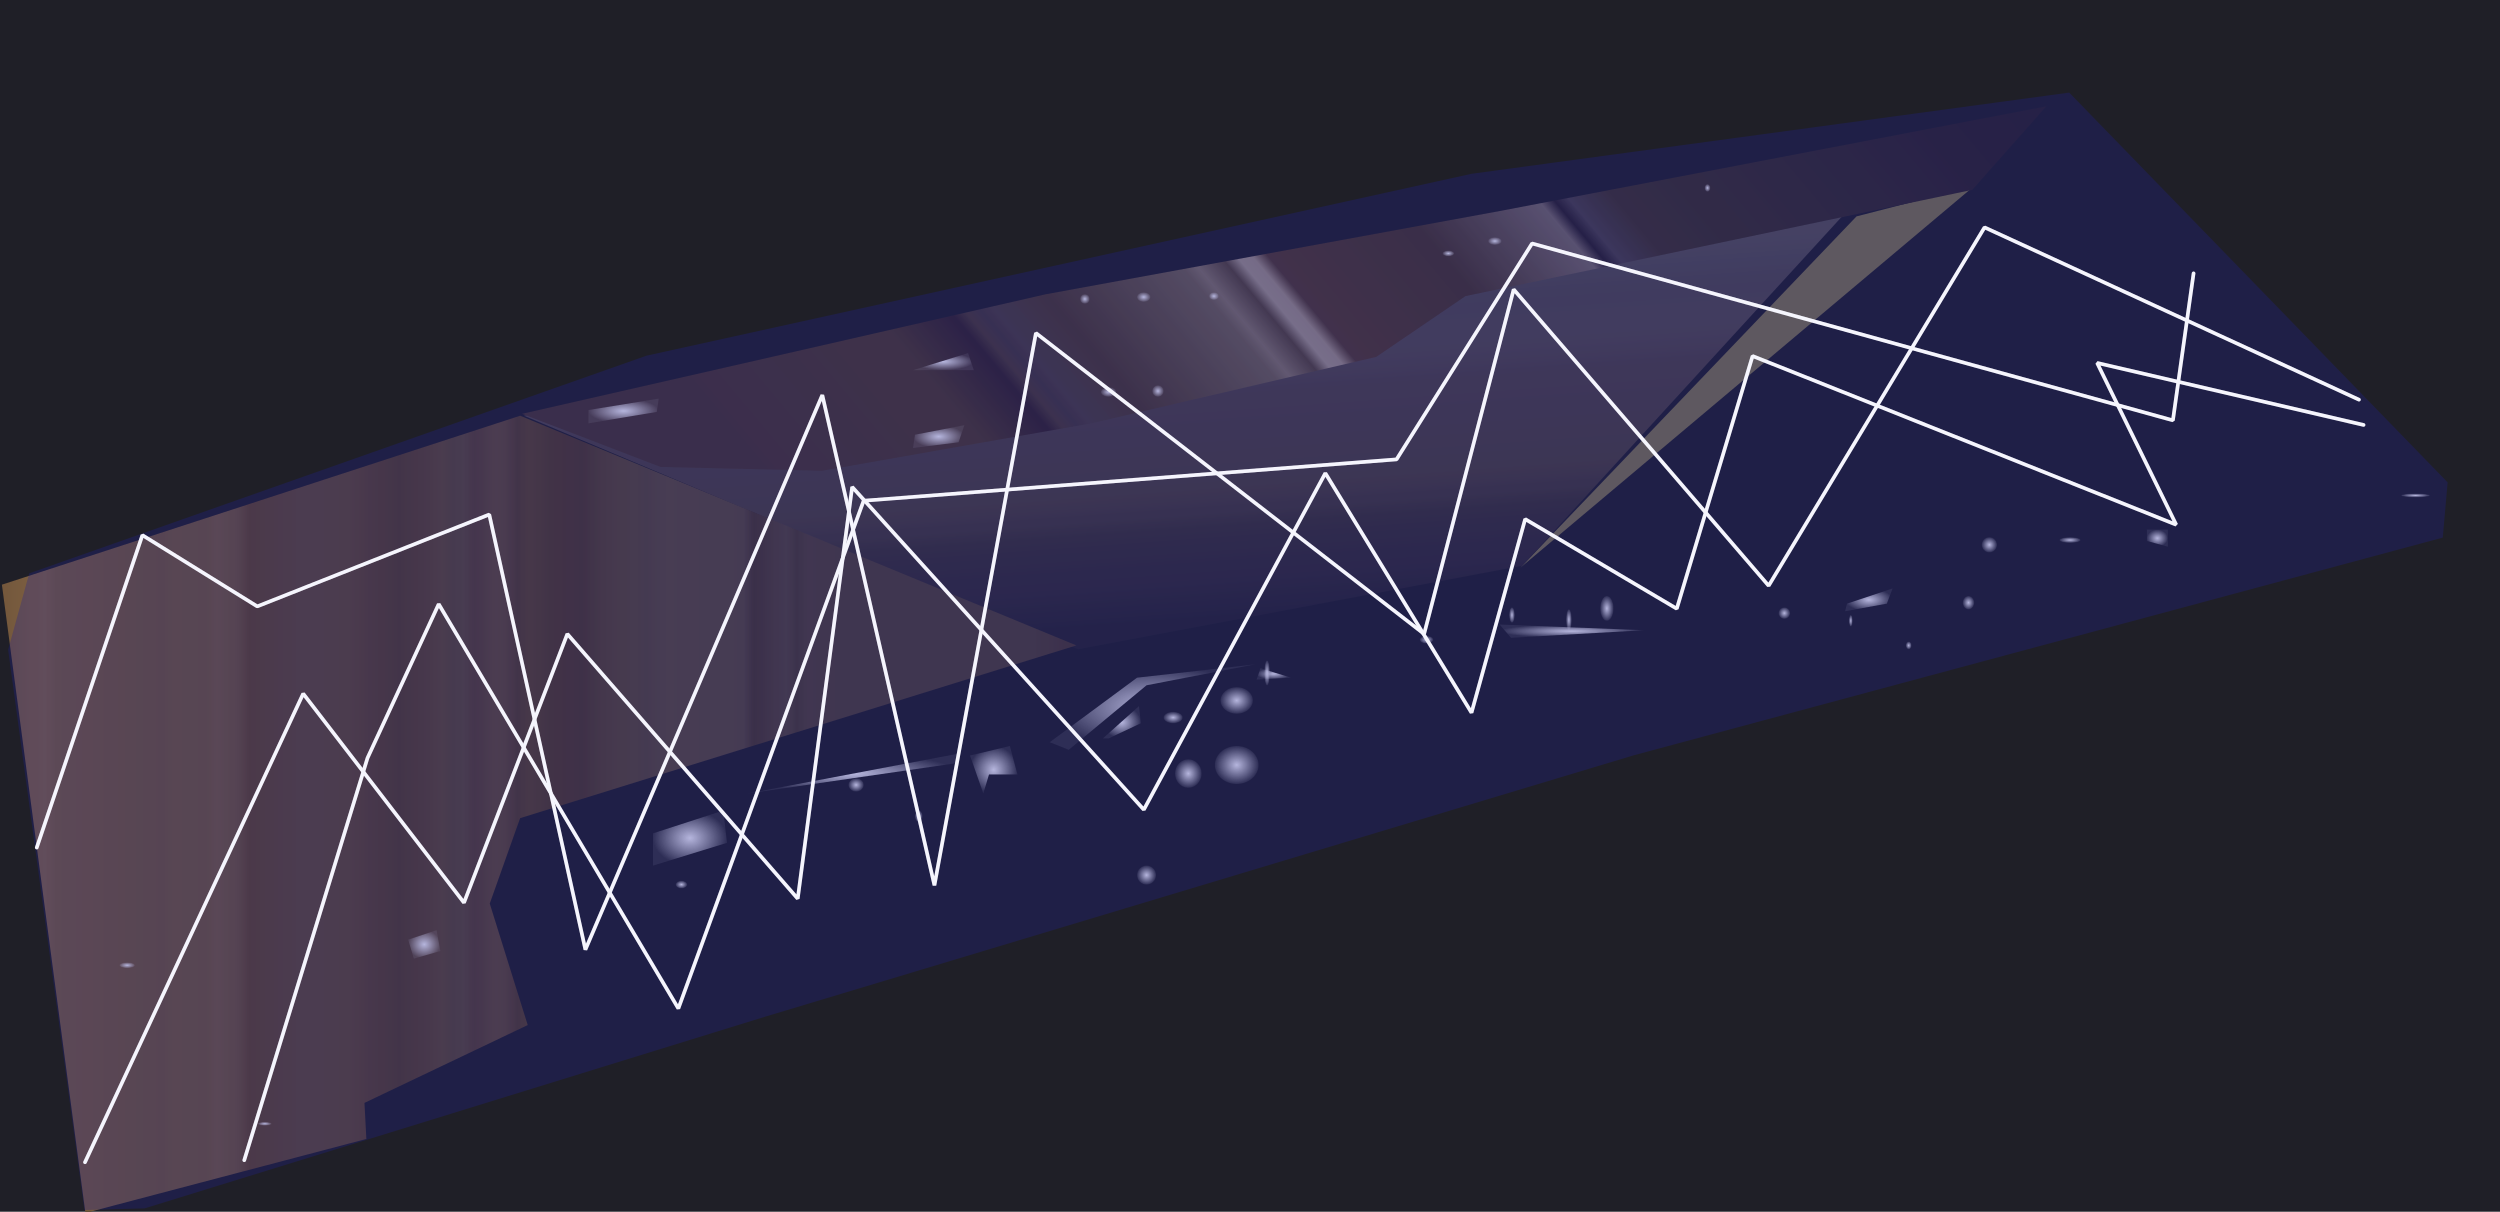
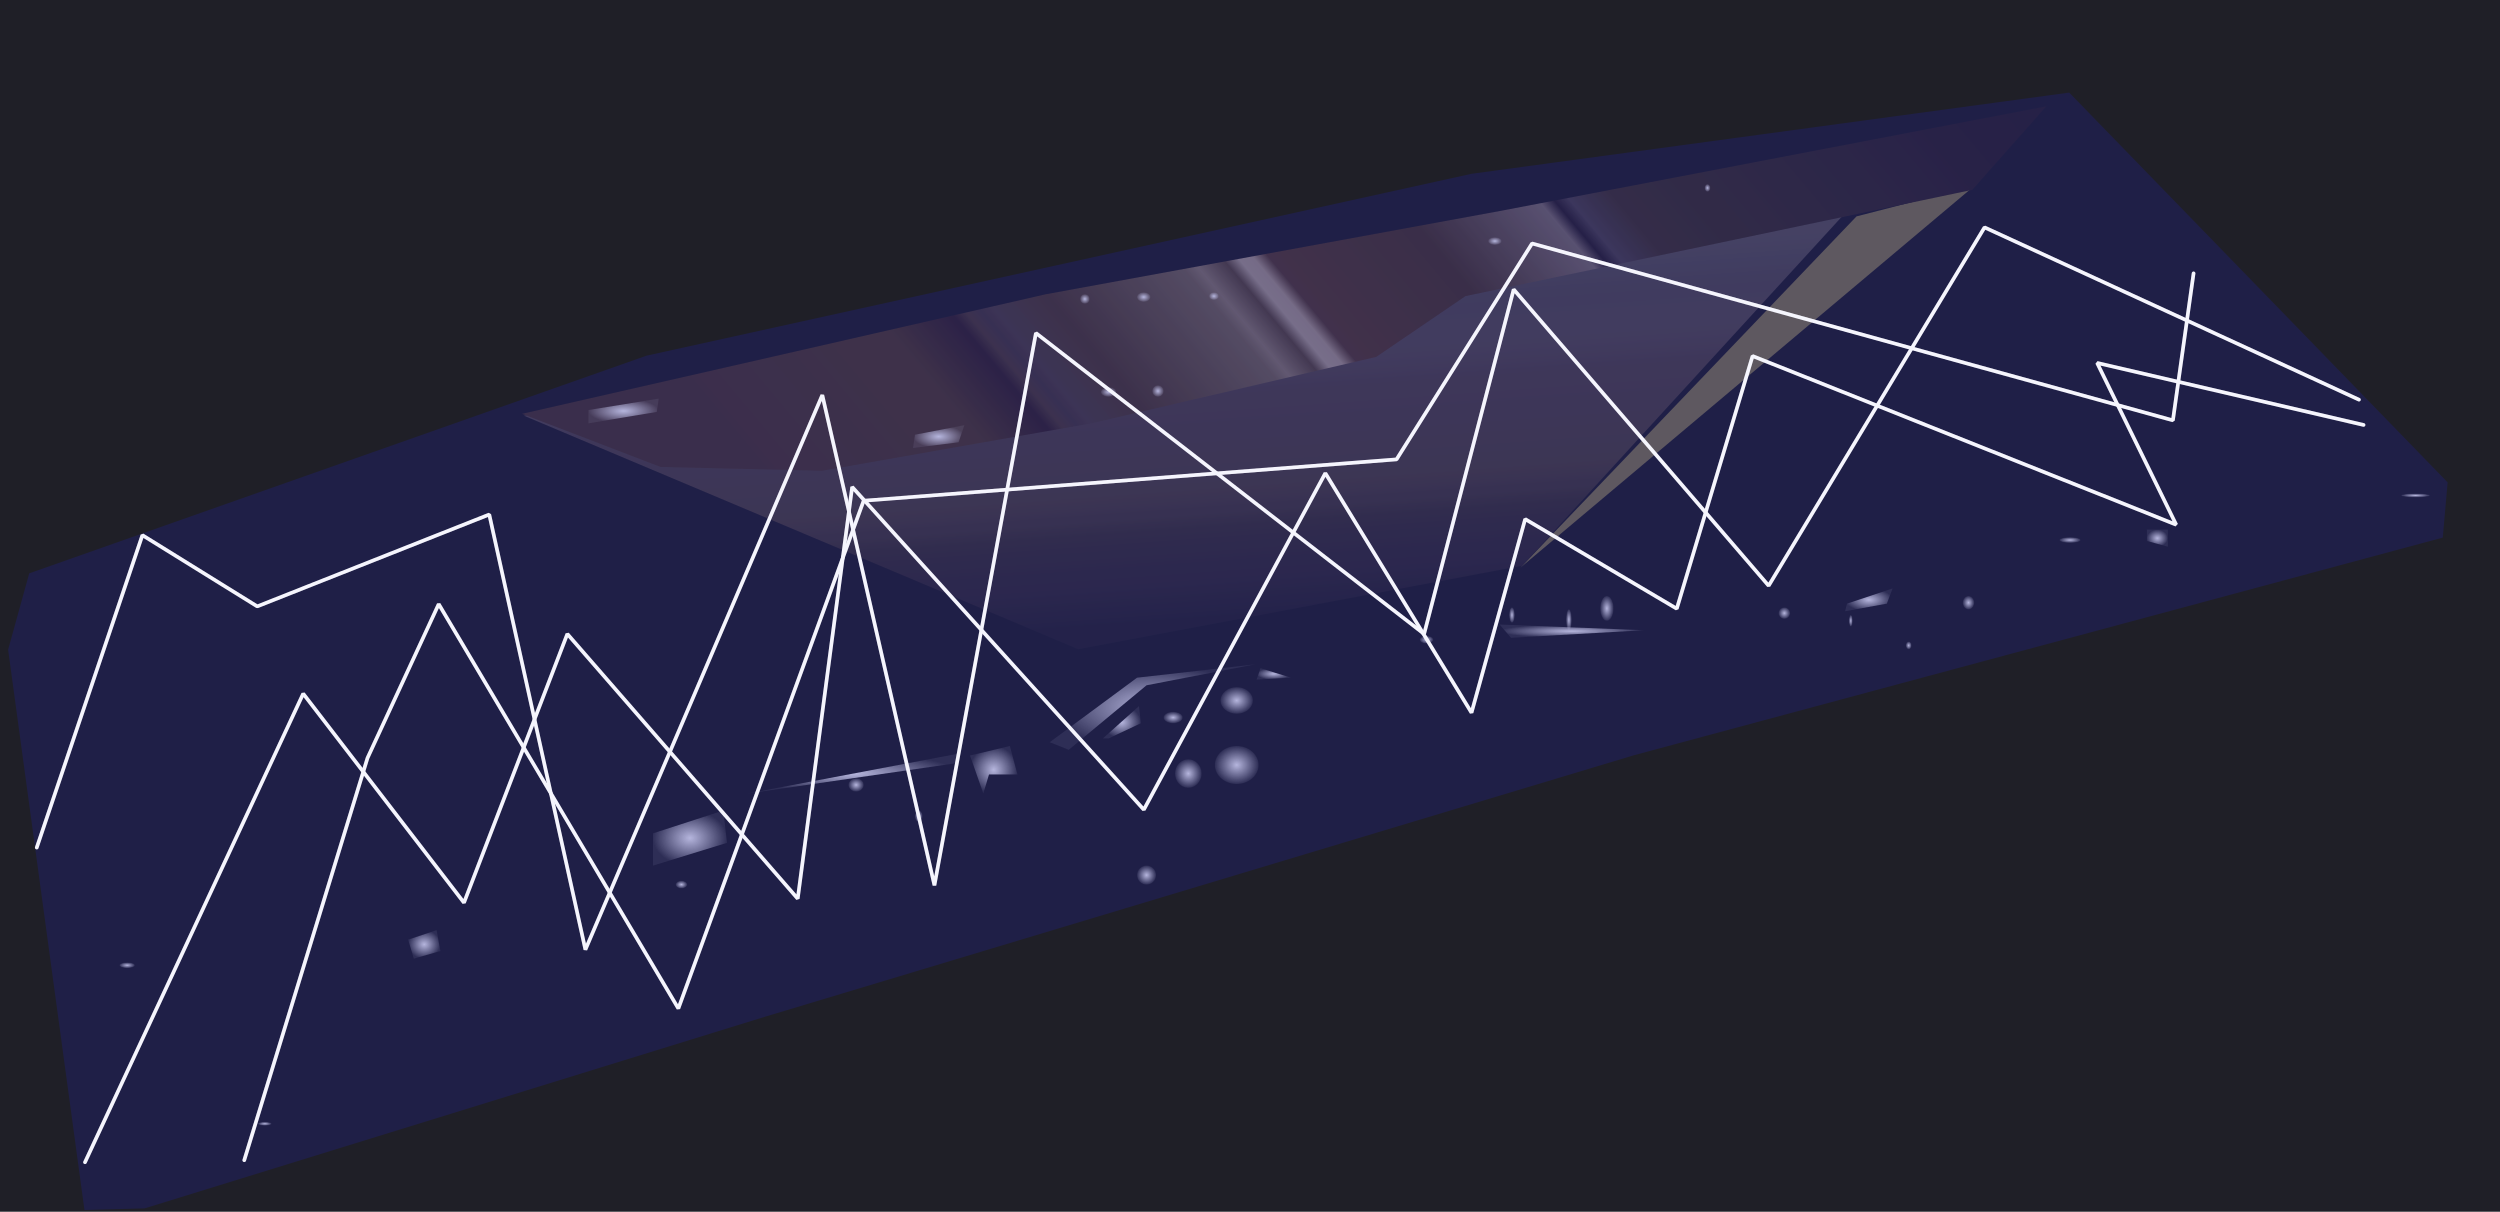
<svg xmlns="http://www.w3.org/2000/svg" xmlns:xlink="http://www.w3.org/1999/xlink" version="1.1" width="685" height="332" viewBox="0 0 1370 664">
  <style id="reStyle">
path { fill-rule:evenodd; stroke:none; stroke-width:0;  }
.space { fill:#000000; stroke:none; stroke-width:0; }

.spice { opacity:.4; stroke:none; stroke-width:0; fill:#c0c0f3; fill-opacity:1; filter:url(#ts); }


.c0 { opacity:.1 }
.c1 { opacity:.2; filter:url(#tb); }

.f1 { fill:#000081; fill-opacity:.3; }
.f5 { 
    stroke:#ffffff; stroke-width:2; 
    stroke-linecap:round; stroke-linejoin:bevel; 
    fill:none; fill-opacity:0; 
}
.f2 { fill:#6b612b; }
.f9 { fill:url(#bg2); }

.f10 { fill:url(#bg3); }
.f11 { fill:url(#bg4); }

.f12 { fill:url(#lt); filter:url(#e0); }
.f13 { fill:url(#lt); filter:url(#e1); }
.f14 { fill:url(#lt); filter:url(#e2); }
.f15 { fill:url(#lt); filter:url(#e3); }

</style>
  <defs>
    <linearGradient id="bg2" x1="20%" x2="0" y1="100%" y2="0">
      <stop stop-color="#080606" offset="0%" />
      <stop stop-color="#140d0b" offset="7%" />
      <stop stop-color="#1c140b" offset="16%" />
      <stop stop-color="#241b0f" offset="19%" />
      <stop stop-color="#291f12" offset="20%" />
      <stop stop-color="#2a2013" offset="21%" />
      <stop stop-color="#322617" offset="25%" />
      <stop stop-color="#342920" offset="42%" />
      <stop stop-color="#3b3129" offset="49%" />
      <stop stop-color="#372f29" offset="56%" />
      <stop stop-color="#37312a" offset="57%" />
      <stop stop-color="#403a30" offset="65%" />
      <stop stop-color="#3f392f" offset="68%" />
      <stop stop-color="#362f27" offset="78%" />
      <stop stop-color="#2e2621" offset="89%" />
      <stop stop-color="#2d241e" offset="90%" />
      <stop stop-color="#272017" offset="100%" />
    </linearGradient>
    <linearGradient id="bg3" x1="0" x2="100%" y1="20%" y2="0">
      <stop stop-color="#2e1a08" offset="0%" />
      <stop stop-color="#301a09" offset="1%" />
      <stop stop-color="#352005" offset="15%" />
      <stop stop-color="#160400" offset="20%" />
      <stop stop-color="#31200e" offset="21%" />
      <stop stop-color="#2a1c15" offset="22%" />
      <stop stop-color="#322419" offset="23%" />
      <stop stop-color="#33210a" offset="26%" />
      <stop stop-color="#321f07" offset="27%" />
      <stop stop-color="#5a4b30" offset="37%" />
      <stop stop-color="#716148" offset="38%" />
      <stop stop-color="#3d2b13" offset="40%" />
      <stop stop-color="#958671" offset="41%" />
      <stop stop-color="#93816b" offset="42%" />
      <stop stop-color="#39200a" offset="43%" />
      <stop stop-color="#391e06" offset="44%" />
      <stop stop-color="#2d1a03" offset="54%" />
      <stop stop-color="#615447" offset="63%" />
      <stop stop-color="#0a0100" offset="64%" />
      <stop stop-color="#302725" offset="65%" />
      <stop stop-color="#241703" offset="68%" />
      <stop stop-color="#1f1300" offset="73%" />
      <stop stop-color="#190f02" offset="80%" />
      <stop stop-color="#0e0300" offset="94%" />
      <stop stop-color="#0b0300" offset="100%" />
    </linearGradient>
    <linearGradient id="bg4" x1="0" x2="100%" y1="0" y2="0">
      <stop stop-color="#654318" offset="0%" />
      <stop stop-color="#714e22" offset="4%" />
      <stop stop-color="#68471a" offset="5%" />
      <stop stop-color="#5e3f14" offset="15%" />
      <stop stop-color="#614216" offset="16%" />
      <stop stop-color="#5f4014" offset="19%" />
      <stop stop-color="#64451a" offset="20%" />
      <stop stop-color="#5a3c13" offset="22%" />
      <stop stop-color="#4c2c04" offset="23%" />
      <stop stop-color="#4b3010" offset="28%" />
      <stop stop-color="#4b310d" offset="32%" />
      <stop stop-color="#492d0a" offset="33%" />
      <stop stop-color="#3c2403" offset="37%" />
      <stop stop-color="#462c09" offset="40%" />
      <stop stop-color="#48300c" offset="41%" />
      <stop stop-color="#432e0e" offset="42%" />
      <stop stop-color="#463011" offset="43%" />
      <stop stop-color="#3f260a" offset="44%" />
      <stop stop-color="#4c3211" offset="46%" />
      <stop stop-color="#472e0e" offset="47%" />
      <stop stop-color="#3b2304" offset="48%" />
      <stop stop-color="#422b04" offset="49%" />
      <stop stop-color="#3b2200" offset="51%" />
      <stop stop-color="#351e01" offset="54%" />
      <stop stop-color="#3f2a09" offset="56%" />
      <stop stop-color="#422e0d" offset="58%" />
      <stop stop-color="#412f10" offset="59%" />
      <stop stop-color="#3f2d11" offset="60%" />
      <stop stop-color="#463316" offset="62%" />
      <stop stop-color="#402f16" offset="69%" />
      <stop stop-color="#2e1c04" offset="70%" />
      <stop stop-color="#39270f" offset="72%" />
      <stop stop-color="#3c2c14" offset="73%" />
      <stop stop-color="#312109" offset="74%" />
      <stop stop-color="#392811" offset="75%" />
      <stop stop-color="#36260f" offset="78%" />
      <stop stop-color="#362610" offset="79%" />
      <stop stop-color="#36260f" offset="96%" />
      <stop stop-color="#321f09" offset="99%" />
      <stop stop-color="#331f09" offset="100%" />
    </linearGradient>
    <radialGradient id="lt">
      <stop stop-color="#ffffff" offset="0%" />
      <stop stop-color="#ffffff" offset="100%" stop-opacity=".1" />
    </radialGradient>
    <filter id="e0" x="0" y="0" width="1" height="1">
      <feColorMatrix type="matrix" values="0.562 0 0 0 0  0 0.363 0 0 0  0 0 0.367 0 0  0 0 0 1 0" />
    </filter>
    <filter id="e1" x="0" y="0" width="1" height="1">
      <feColorMatrix type="matrix" values="0.453 0 0 0 0  0 0.539 0 0 0  0 0 0.652 0 0  0 0 0 1 0" />
    </filter>
    <filter id="e2" x="0" y="0" width="1" height="1">
      <feColorMatrix type="matrix" values="0.4 0 0 0 0  0 0.4 0 0 0  0 0 0.6 0 0  0 0 0 1 0" />
    </filter>
    <filter id="e3" x="0" y="0" width="1" height="1">
      <feColorMatrix type="matrix" values="0.551 0 0 0 0  0 0.703 0 0 0  0 0 0.734 0 0  0 0 0 1 0" />
    </filter>
    <filter id="ts" style="color-interpolation-filters:sRGB" x="0" y="0" width="1" height="1">
      <feTurbulence type="fractalNoise" baseFrequency="0.01" numOctaves="2" in="SourceGraphic" result="turby" />
    </filter>
    <filter id="tb" style="color-interpolation-filters:sRGB" x="0" y="0" width="1" height="1">
      <feTurbulence type="fractalNoise" result="result2" baseFrequency="0.01" numOctaves="1" />
      <feTurbulence baseFrequency="0.014" type="fractalNoise" result="result3" />
      <feTurbulence type="fractalNoise" result="result1" baseFrequency="0.046" />
      <feTurbulence type="fractalNoise" baseFrequency="0.038" result="result14" />
      <feComposite in="result1" operator="xor" result="result13" in2="result14" />
      <feDisplacementMap in2="result3" in="result2" xChannelSelector="R" yChannelSelector="G" scale="100" result="result4" />
      <feDisplacementMap in2="result3" in="result4" xChannelSelector="R" yChannelSelector="G" scale="100" result="result5" />
      <feDisplacementMap in2="result3" in="result5" xChannelSelector="R" yChannelSelector="G" scale="100" result="result6" />
      <feDisplacementMap in2="result3" in="result6" xChannelSelector="R" yChannelSelector="G" scale="100" result="result7" />
      <feDisplacementMap in2="result3" in="result7" xChannelSelector="R" yChannelSelector="G" scale="100" result="result8" />
      <feDisplacementMap in2="result8" in="SourceGraphic" xChannelSelector="B" scale="100" result="result9" />
      <feDisplacementMap in2="result8" in="result9" xChannelSelector="B" scale="100" result="result10" />
      <feDisplacementMap in2="result8" in="result10" xChannelSelector="B" scale="100" result="result11" />
      <feDisplacementMap in2="result13" xChannelSelector="R" yChannelSelector="G" scale="46.903" result="result12" />
    </filter>
    <g id="crax">
      <path d="m 133.849,635.799 67.547,-220.42 39.02,-84.335 131.325,221.614 101.539,-278.257 292.024,-22.657 74.265,-118.32 351.184,96.922 11.329,-80.558" class="f5" />
      <path d="M 20.14,464.469 78.041,293.283 140.977,332.303 268.108,281.954 320.798,520.411 450.623,216.501 512.072,485.177 567.685,182.515 780.409,347.408 829.499,158.599 969.218,320.975 1087.538,124.614 1292.71,219.018" class="f5" />
      <path d="m 46.573,636.914 119.579,-256.78 88.111,114.544 56.643,-147.271 126.247,145.073 29.834,-225.631 159.825,176.854 99.472,-184.406 80.099,131.26 29.41,-106.085 83.076,49.09 41.538,-138.46 232.143,92.438 -43.335,-88.662 146.012,33.986" class="f5" />
    </g>
  </defs>
  <rect x="0" y="0" width="1370" height="664" class="space" />
  <g>
    <path d="m 1017.358,118.588 64.495,-16.644 -248.618,209.089 z" class="f2" />
  </g>
  <g>
    <path d="M 287.107,227.813 590.858,355.763 834.275,309.992 1047.525,76.978 Z" class="f9" />
  </g>
  <g>
    <path d="m 1121.382,58.254 -40.569,45.771 -277.745,58.254 -48.891,33.288 -156.036,36.408 -147.714,26.006 -88.421,-2.08 -75.938,-29.127 141.473,-32.248 145.634,-33.288 249.658,-45.771 z" class="f10  " />
  </g>
  <g>
-     <path d="m 200.767,624.146 -1.04,-19.765 89.461,-42.65 -20.805,-66.576 16.644,-46.811 L 589.818,353.683 285.027,227.813 1.04,320.395 46.811,664.715 Z" class="f11  " />
-   </g>
+     </g>
  <g>
    <path d="m 223.652,514.92 15.604,-5.201 2.08,11.443 -14.563,4.161 z" class="f12  " />
    <path d="m 357.844,456.667 38.489,-12.483 2.08,17.684 -40.569,12.483 z" class="f12  " />
    <path d="m 531.564,414.017 21.845,-5.201 4.161,15.604 h -15.604 l -3.121,10.402 z" class="f12  " />
    <path d="m 688.641,372.407 18.724,-1.04 -16.644,-5.201 z" class="f12  " />
    <path d="m 604.381,404.655 19.765,-17.684 1.04,9.362 -17.684,8.322 z" class="f12  " />
    <path d="m 1011.116,334.958 22.885,-4.161 3.121,-8.322 -24.966,8.322 z" class="f12  " />
    <path d="m 1176.515,296.469 v -6.241 h 11.443 v 9.362 z" class="f12  " />
    <path d="m 322.475,224.692 v 7.282 l 37.449,-6.241 1.04,-7.282 z" class="f12  " />
    <path d="m 501.397,238.216 27.046,-5.201 -3.121,9.362 -24.966,3.121 z" class="f12  " />
-     <path d="m 500.357,202.847 h 33.288 l -3.121,-9.362 z" class="f13  " />
    <path d="m 687.601,364.085 -64.495,7.282 -47.851,35.368 10.402,4.161 42.65,-35.368 z" class="f13  " />
    <path d="m 828.033,349.522 72.817,-4.161 -79.058,-3.121 z" class="f13  " />
    <path d="m 1107.859,303.751 54.093,-2.08 z" class="f13  " />
    <path d="m 409.856,434.822 114.427,-16.644 1.04,-5.201 z" class="f13  " />
    <path d="m 737.532,359.924 76.978,-10.402 z" class="f13  " />
  </g>
  <g>
    <ellipse cx="651.192" cy="423.899" rx="7.282" ry="7.802" class="f14  " />
    <ellipse cx="677.718" cy="419.218" rx="11.963" ry="10.402" class="f14  " />
    <ellipse cx="677.718" cy="383.85" rx="8.842" ry="7.282" class="f14  " />
    <ellipse cx="607.502" cy="214.81" rx="4.161" ry="2.601" class="f14  " />
    <circle cx="594.499" cy="163.838" r="2.601" class="f14  " />
    <ellipse cx="626.746" cy="162.798" rx="3.641" ry="2.601" class="f14  " />
    <circle cx="634.548" cy="214.29" r="3.121" class="f14  " />
-     <ellipse cx="793.705" cy="138.872" rx="3.121" ry="1.56" class="f14  " />
    <ellipse cx="1078.732" cy="330.277" rx="3.121" ry="3.641" class="f14  " />
    <ellipse cx="642.87" cy="393.212" rx="5.201" ry="3.121" class="f14  " />
    <ellipse cx="1014.237" cy="340.159" rx="1.04" ry="3.121" class="f14  " />
    <ellipse cx="1134.385" cy="295.949" rx="5.721" ry="1.56" class="f14  " />
    <ellipse cx="1323.709" cy="271.503" rx="7.802" ry="1.04" class="f14  " />
  </g>
  <g>
    <ellipse cx="665.235" cy="162.278" rx="2.601" ry="2.08" class="f15  " />
    <ellipse cx="819.191" cy="132.111" rx="3.641" ry="2.08" class="f15  " />
    <ellipse cx="781.743" cy="350.562" rx="3.641" ry="2.08" class="f15  " />
    <ellipse cx="859.761" cy="339.639" rx="1.56" ry="5.721" class="f15  " />
    <ellipse cx="880.566" cy="333.398" rx="3.641" ry="6.762" class="f15  " />
-     <circle cx="1090.175" cy="298.55" r="4.161" class="f15  " />
    <ellipse cx="1045.964" cy="353.683" rx="1.56" ry="2.08" class="f15  " />
    <ellipse cx="503.478" cy="447.304" rx="2.08" ry="3.121" class="f15  " />
    <ellipse cx="373.447" cy="484.753" rx="3.121" ry="2.08" class="f15  " />
    <ellipse cx="469.15" cy="430.14" rx="4.161" ry="3.641" class="f15  " />
-     <ellipse cx="694.362" cy="368.766" rx="1.56" ry="6.762" class="f15  " />
    <ellipse cx="828.554" cy="337.039" rx="1.56" ry="4.161" class="f15  " />
    <ellipse cx="935.699" cy="102.984" rx="1.56" ry="2.08" class="f15  " />
    <circle cx="977.828" cy="335.998" r="3.121" class="f15  " />
    <circle cx="628.307" cy="479.552" r="5.201" class="f15  " />
    <ellipse cx="145.114" cy="615.824" rx="3.641" ry="1.04" class="f15  " />
    <ellipse cx="69.696" cy="528.964" rx="4.161" ry="1.56" class="f15  " />
  </g>
  <g>
    <path d="M 4.45,356.021 16.021,314.188 354.241,194.921 806.387,95.236 1133.927,50.733 l 207.382,213.613 -2.67,30.262 -443.246,119.267 -476.178,143.298 -340,105.026 -32.932,0.89 z" class="f1" />
  </g>
  <use xlink:href="#crax" class="c0" />
  <use xlink:href="#crax" class="c1" />
  <rect x="0" y="0" width="1370" height="664" class="spice" />
</svg>